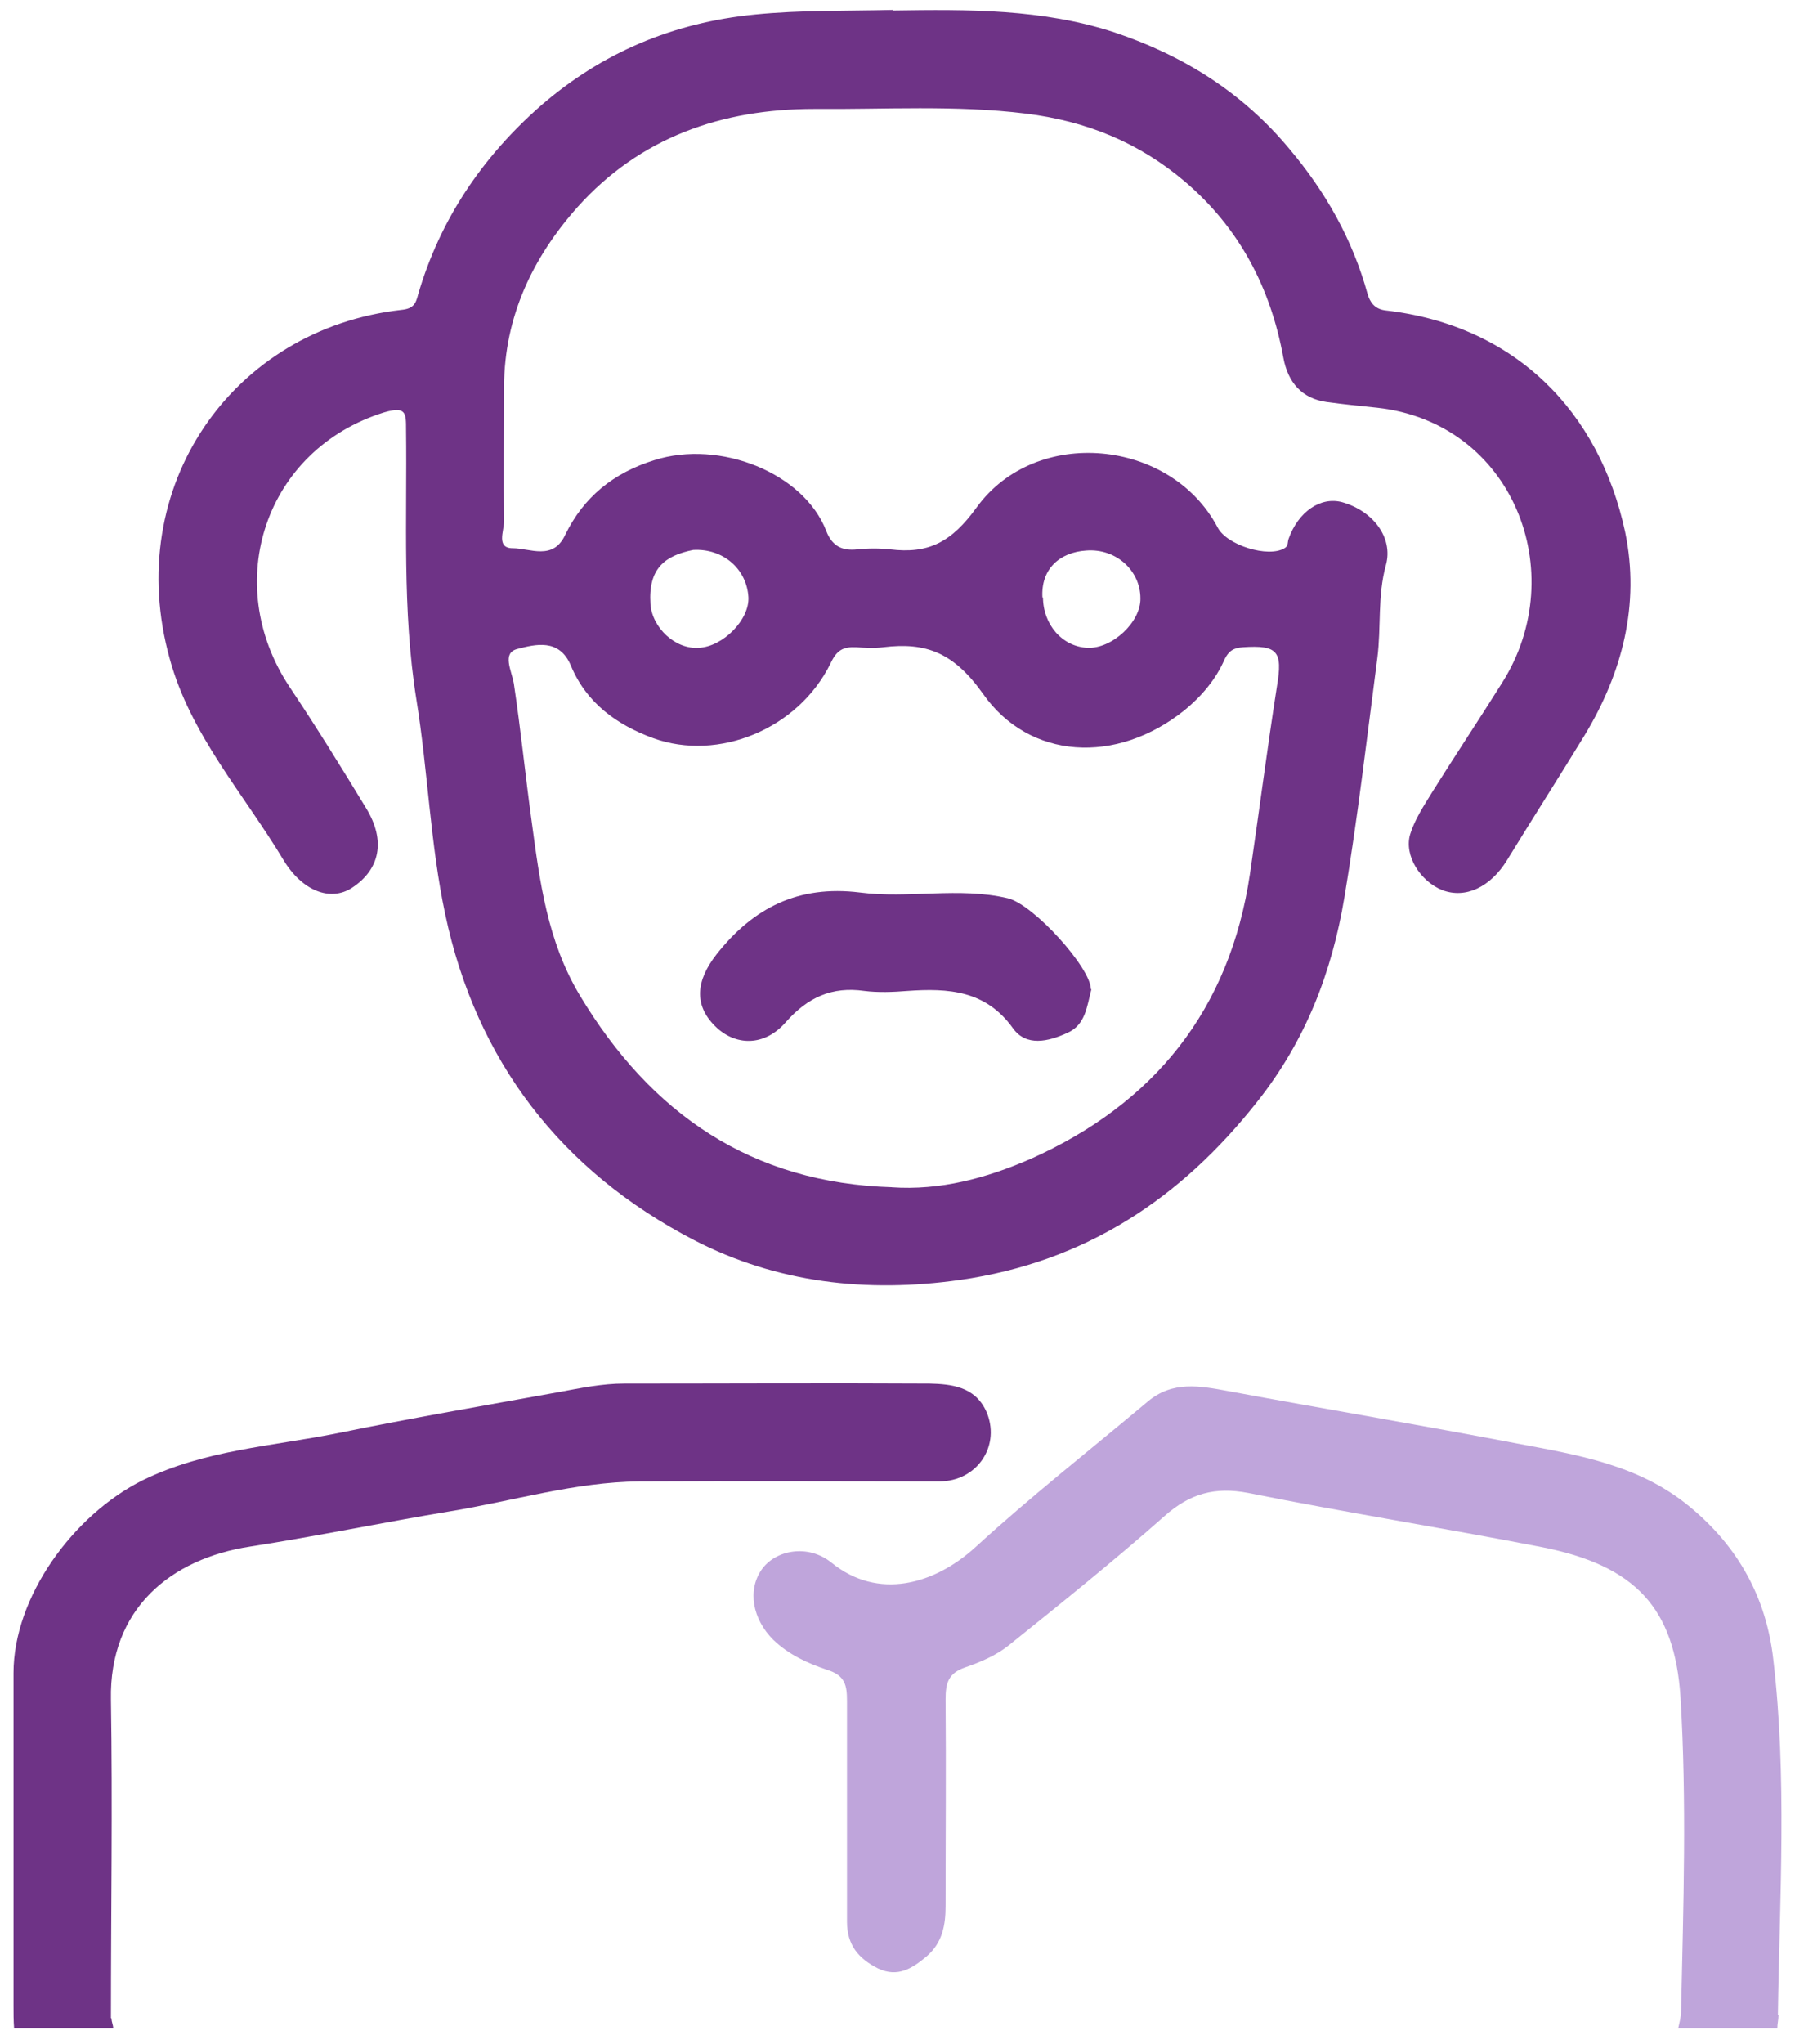
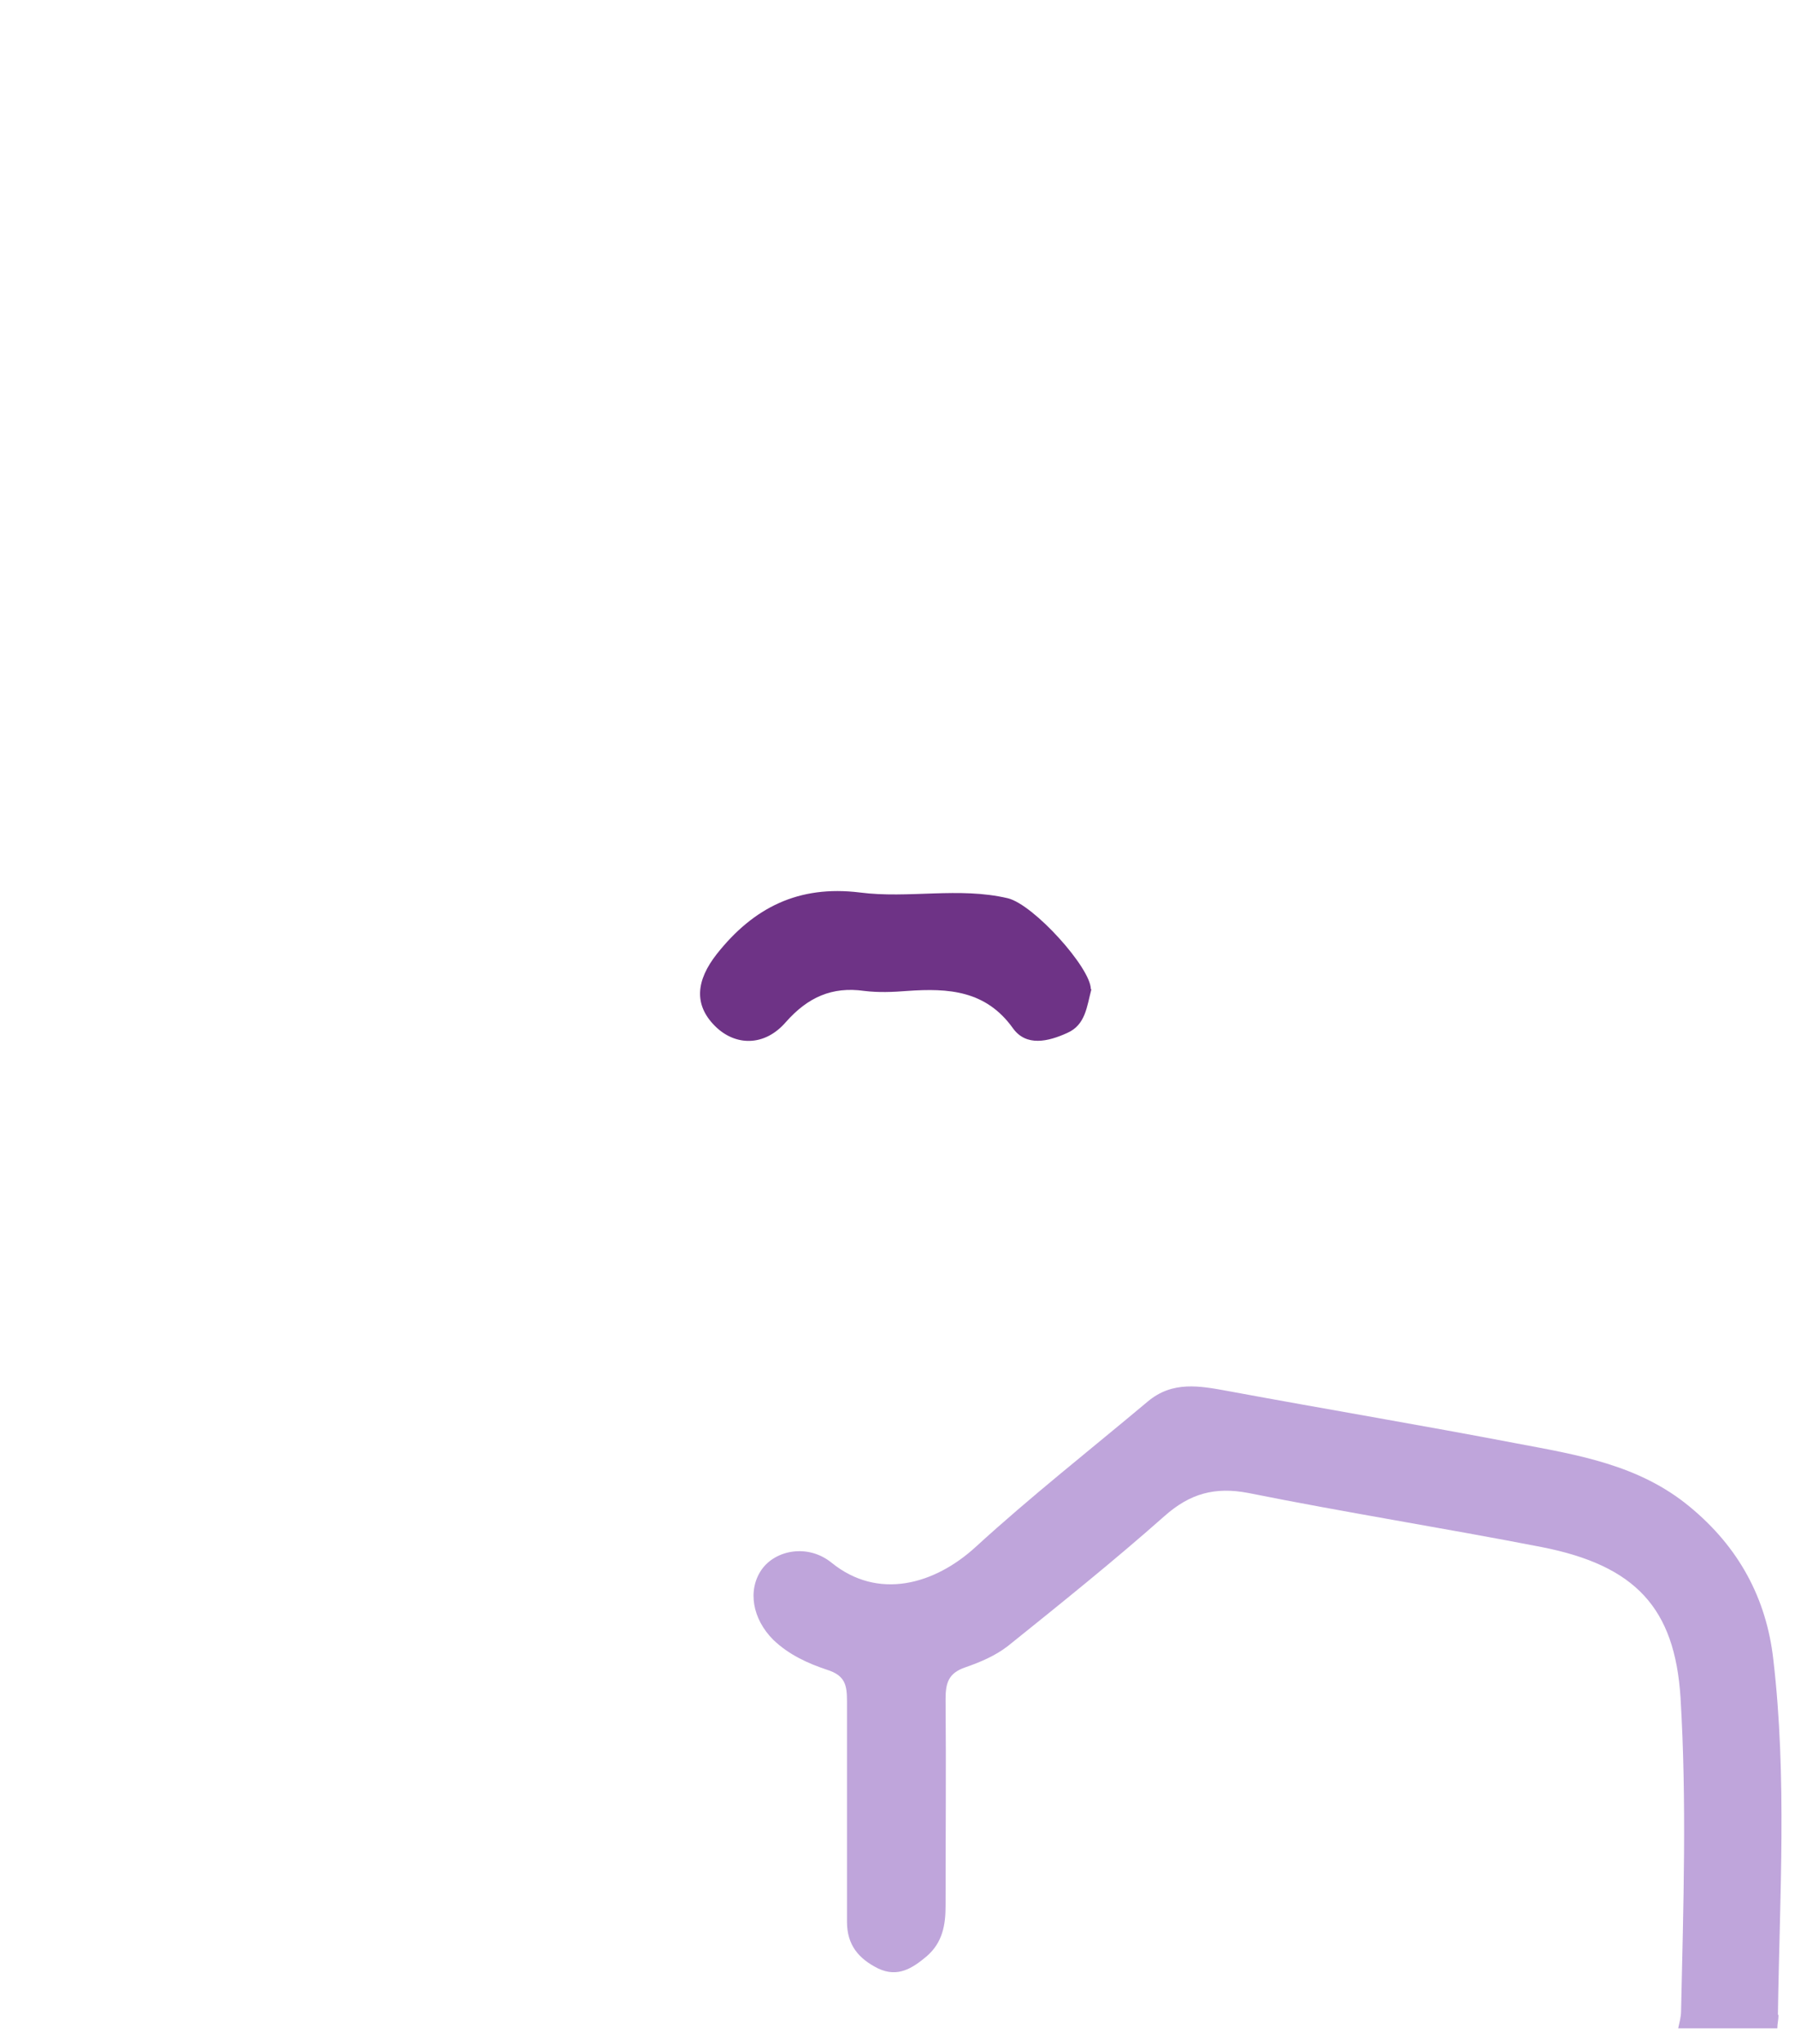
<svg xmlns="http://www.w3.org/2000/svg" width="65" height="74" viewBox="0 0 65 74" fill="none">
  <g id="Icon">
    <g id="Group 36">
-       <path id="Vector" d="M32.341 0.38C35.055 0.339 37.748 0.318 40.357 1.172C42.84 2.006 44.99 3.34 46.702 5.403C48.017 6.966 48.977 8.675 49.52 10.634C49.603 10.926 49.77 11.197 50.188 11.239C54.863 11.781 57.911 14.886 58.85 19.263C59.393 21.889 58.746 24.369 57.368 26.641C56.45 28.141 55.489 29.642 54.571 31.142C53.966 32.122 53.068 32.539 52.233 32.226C51.44 31.913 50.835 30.976 51.064 30.204C51.231 29.663 51.565 29.162 51.858 28.683C52.693 27.349 53.569 26.036 54.404 24.702C56.909 20.722 54.78 15.303 49.875 14.761C49.269 14.698 48.643 14.636 48.038 14.553C47.14 14.427 46.639 13.844 46.472 12.948C46.013 10.426 44.886 8.258 42.903 6.57C41.233 5.153 39.334 4.382 37.142 4.111C34.596 3.798 32.028 3.965 29.482 3.944C26.142 3.944 23.178 4.965 20.903 7.508C19.275 9.342 18.273 11.468 18.252 13.969C18.252 15.615 18.231 17.262 18.252 18.887C18.252 19.221 17.96 19.846 18.565 19.846C19.192 19.846 20.026 20.305 20.465 19.367C21.133 17.991 22.218 17.116 23.7 16.657C26.059 15.907 29.106 17.116 29.92 19.221C30.129 19.763 30.484 19.95 31.047 19.888C31.444 19.846 31.84 19.846 32.237 19.888C33.615 20.055 34.45 19.638 35.368 18.366C37.518 15.407 42.402 15.886 44.093 19.096C44.427 19.742 45.93 20.201 46.514 19.846C46.66 19.763 46.618 19.638 46.66 19.513C47.015 18.512 47.829 17.971 48.601 18.179C49.708 18.491 50.459 19.45 50.188 20.451C49.875 21.576 50.021 22.701 49.875 23.827C49.499 26.703 49.165 29.6 48.685 32.476C48.226 35.227 47.266 37.687 45.533 39.875C42.757 43.397 39.292 45.69 34.763 46.336C31.381 46.815 28.125 46.44 25.14 44.898C20.319 42.397 17.25 38.416 16.123 33.102C15.58 30.559 15.497 27.912 15.079 25.328C14.558 22.076 14.745 18.804 14.704 15.553C14.704 14.948 14.704 14.698 13.911 14.928C9.611 16.262 7.983 21.097 10.487 24.869C11.448 26.307 12.366 27.787 13.264 29.267C13.973 30.434 13.764 31.476 12.742 32.143C11.969 32.643 10.947 32.268 10.258 31.122C8.818 28.725 6.897 26.599 6.146 23.848C4.413 17.616 8.421 11.906 14.537 11.218C14.975 11.176 15.059 10.989 15.142 10.655C15.935 7.946 17.459 5.695 19.567 3.84C21.801 1.902 24.368 0.818 27.332 0.526C29.002 0.359 30.672 0.401 32.321 0.359L32.341 0.38ZM32.279 42.98C34.053 43.105 35.723 42.647 37.309 41.959C41.797 39.958 44.531 36.561 45.262 31.643C45.596 29.371 45.888 27.099 46.243 24.827C46.452 23.577 46.264 23.348 45.011 23.431C44.656 23.452 44.489 23.577 44.343 23.869C44.03 24.598 43.508 25.203 42.903 25.703C40.419 27.703 37.267 27.495 35.598 25.119C34.533 23.619 33.531 23.243 31.987 23.431C31.653 23.473 31.319 23.452 31.006 23.431C30.526 23.41 30.296 23.535 30.066 24.035C28.897 26.39 26.017 27.578 23.658 26.724C22.343 26.245 21.237 25.453 20.673 24.098C20.256 23.098 19.379 23.327 18.732 23.494C18.169 23.639 18.523 24.265 18.607 24.744C18.858 26.411 19.024 28.079 19.254 29.746C19.546 31.913 19.818 34.06 20.987 36.019C23.575 40.334 27.227 42.834 32.321 42.98H32.279ZM25.099 19.909C24.076 20.117 23.47 20.576 23.554 21.868C23.616 22.722 24.451 23.514 25.307 23.452C26.184 23.41 27.144 22.431 27.102 21.618C27.04 20.596 26.184 19.846 25.099 19.909ZM37.768 21.618C37.768 22.597 38.457 23.41 39.376 23.452C40.273 23.494 41.317 22.514 41.296 21.66C41.296 20.659 40.419 19.846 39.334 19.93C38.374 19.992 37.685 20.596 37.748 21.639L37.768 21.618Z" fill="#6E3386" />
      <path id="Vector_2" d="M39.522 35.811C39.355 36.436 39.313 37.103 38.645 37.395C37.956 37.708 37.163 37.895 36.683 37.228C35.702 35.853 34.345 35.769 32.863 35.873C32.341 35.915 31.799 35.936 31.298 35.873C30.129 35.707 29.252 36.103 28.459 36.999C27.687 37.895 26.622 37.874 25.892 37.145C25.119 36.374 25.203 35.498 25.954 34.54C27.29 32.851 28.918 32.039 31.131 32.309C32.905 32.539 34.721 32.101 36.495 32.518C37.434 32.747 39.501 35.04 39.501 35.811H39.522Z" fill="#6E3386" />
-       <path id="Vector_3" d="M4.017 73.055C4.017 69.22 4.079 65.364 4.017 61.529C3.954 58.236 6.188 56.423 9.068 55.986C11.489 55.61 13.89 55.11 16.29 54.714C18.586 54.339 20.82 53.651 23.157 53.63C26.768 53.61 30.4 53.63 34.011 53.63C35.41 53.63 36.265 52.297 35.702 51.067C35.284 50.192 34.45 50.108 33.656 50.087C29.983 50.066 26.288 50.087 22.615 50.087C21.8 50.087 21.007 50.254 20.214 50.4C17.563 50.879 14.892 51.338 12.241 51.88C9.861 52.359 7.419 52.484 5.165 53.589C2.66 54.839 0.489 57.799 0.489 60.571C0.489 64.572 0.489 68.595 0.489 72.596C0.489 72.867 0.489 73.159 0.51 73.43H4.1C4.1 73.305 4.038 73.201 4.038 73.076L4.017 73.055Z" fill="#6E3386" />
      <path id="Vector_4" d="M64.381 72.93C64.444 68.636 64.715 64.343 64.214 60.07C63.964 57.861 62.962 56.006 61.188 54.547C59.351 53.026 57.138 52.672 54.926 52.255C51.44 51.588 47.954 51.004 44.468 50.358C43.446 50.171 42.465 49.983 41.567 50.733C39.48 52.484 37.33 54.172 35.326 56.006C33.844 57.361 31.799 57.944 30.108 56.569C29.252 55.881 28.083 56.111 27.582 56.819C27.06 57.569 27.248 58.611 28 59.362C28.563 59.904 29.252 60.216 29.941 60.446C30.609 60.654 30.671 61.008 30.671 61.592C30.671 64.26 30.671 66.906 30.671 69.574C30.671 70.408 31.089 70.908 31.799 71.262C32.508 71.596 33.03 71.262 33.552 70.825C34.136 70.324 34.241 69.678 34.241 68.991C34.241 66.49 34.262 63.989 34.241 61.508C34.241 60.925 34.345 60.571 34.95 60.362C35.493 60.175 36.036 59.945 36.495 59.591C38.415 58.049 40.336 56.507 42.172 54.881C43.091 54.068 43.988 53.818 45.199 54.047C48.727 54.756 52.296 55.319 55.823 56.006C59.226 56.673 60.645 58.215 60.854 61.446C61.083 65.218 60.958 68.991 60.875 72.784C60.875 73.034 60.812 73.221 60.77 73.43H64.36C64.36 73.263 64.402 73.117 64.402 72.951L64.381 72.93Z" fill="#BFA5DB" />
    </g>
  </g>
</svg>